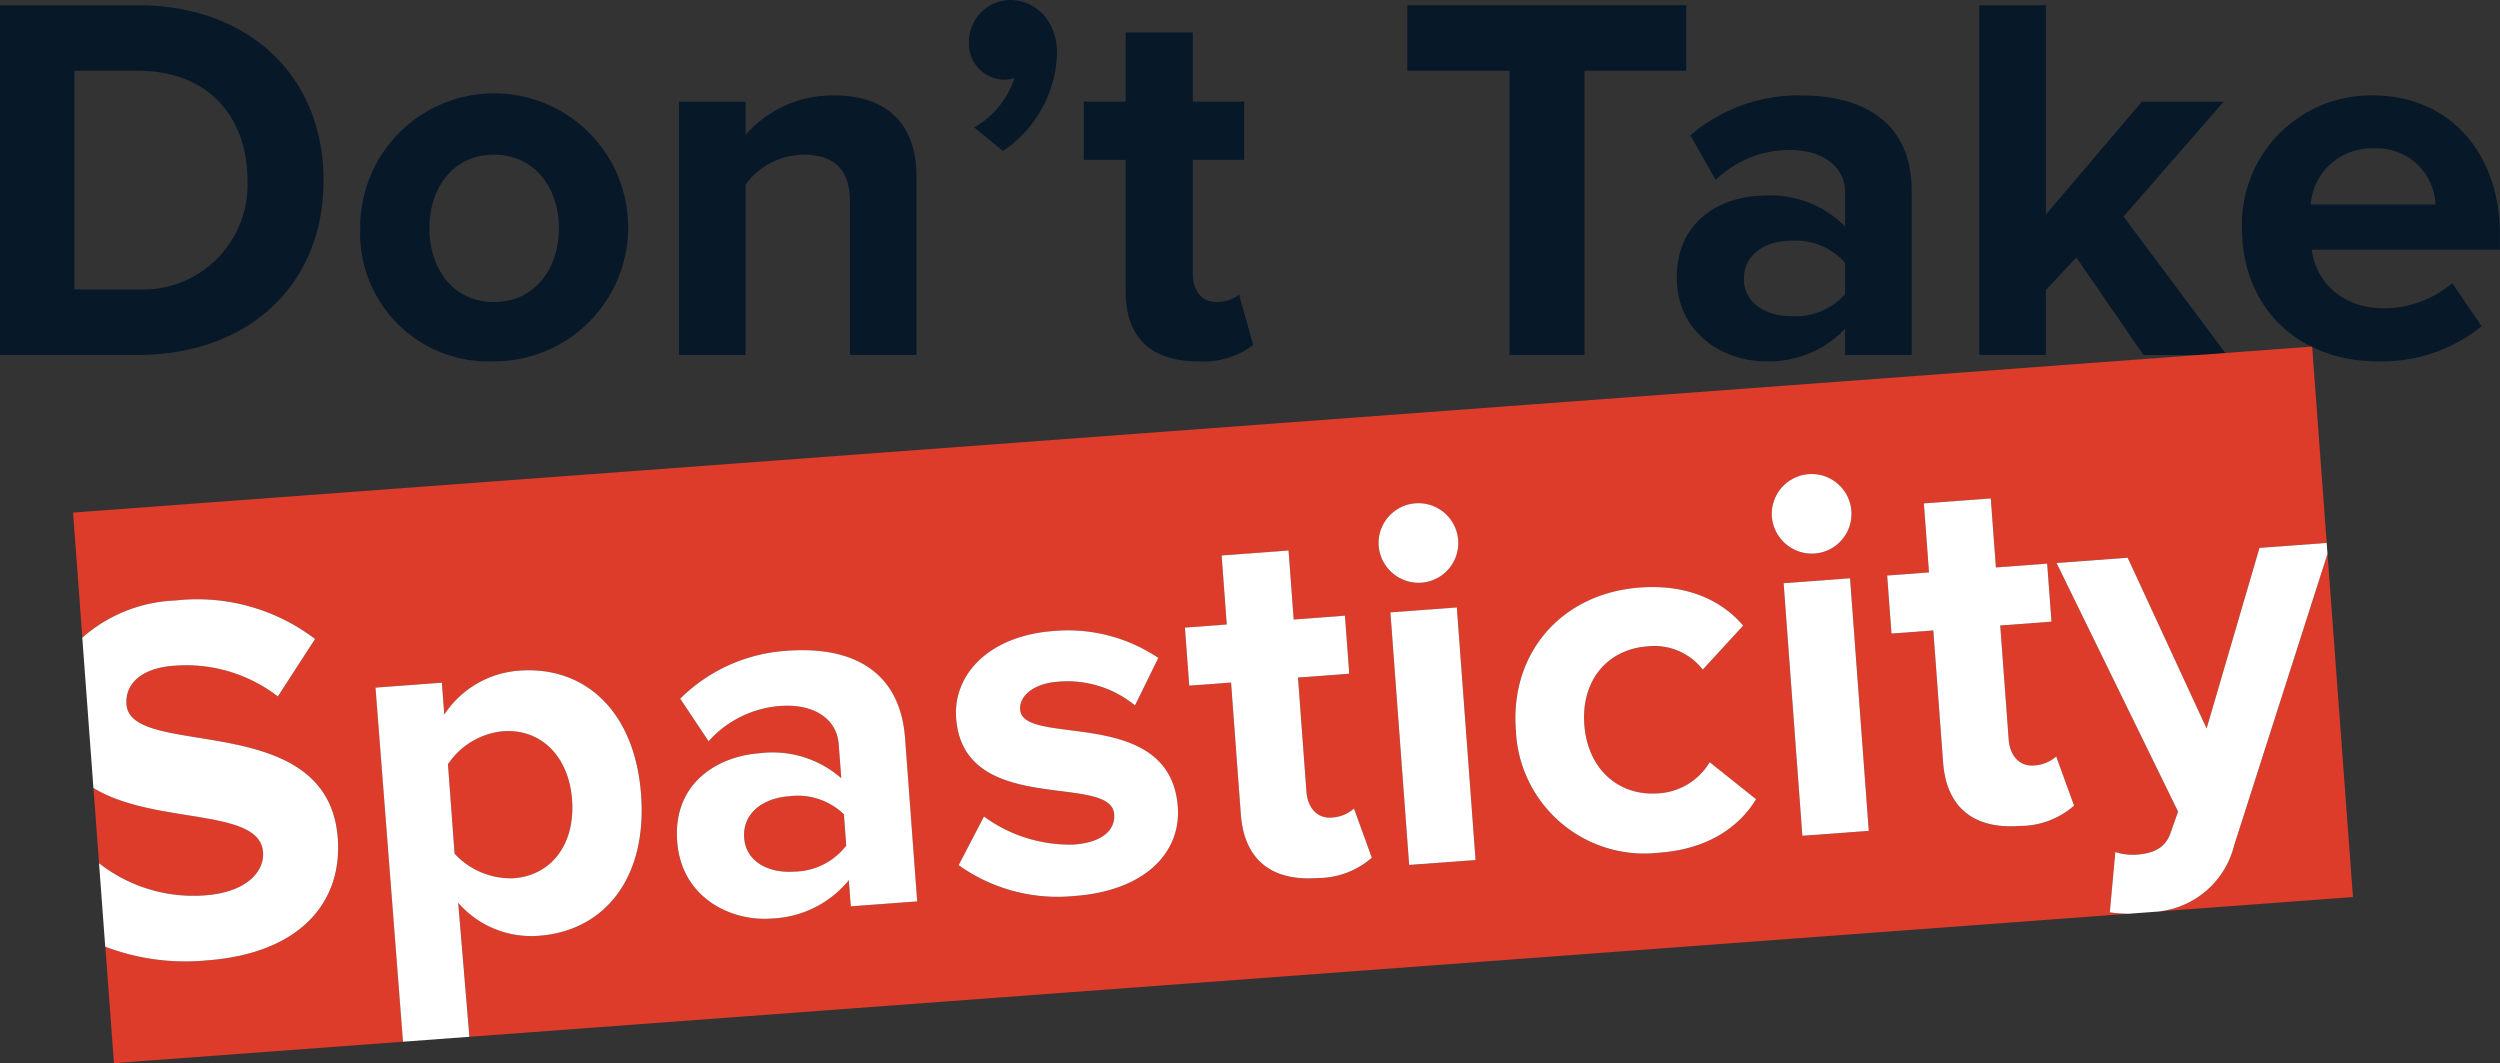
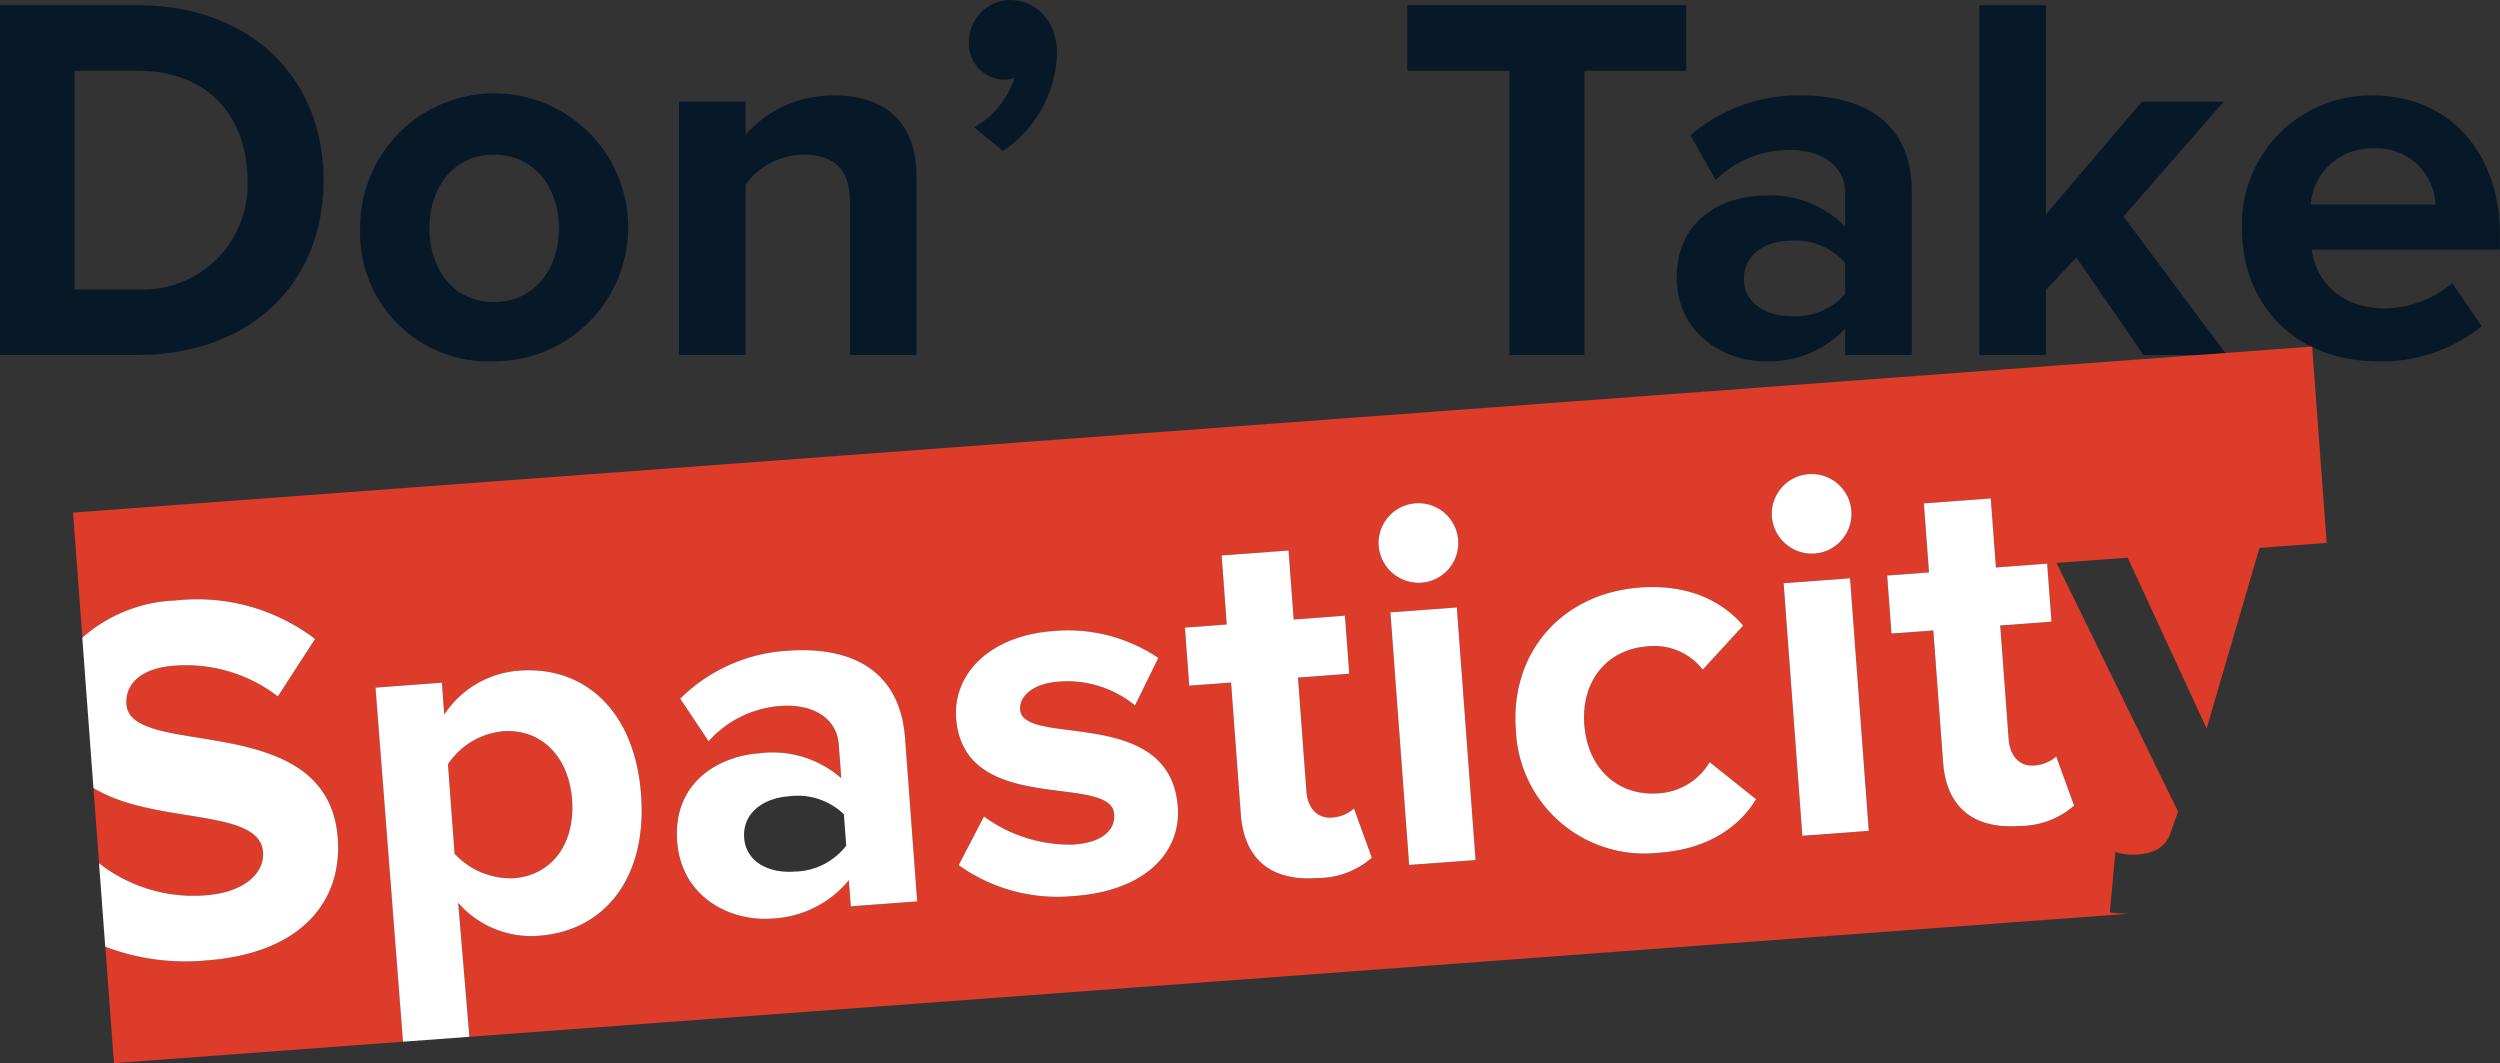
<svg xmlns="http://www.w3.org/2000/svg" width="194.771" height="82.828" viewBox="0 0 194.771 82.828">
  <rect x="0" y="0" width="194.771" height="82.828" fill="#333333" stroke="none" />
  <defs>
    <style>
            .cls-1{fill:#071829}.cls-2{fill:#dd3c2b}.cls-3{fill:#fff}
        </style>
  </defs>
  <g id="Botox_DSE_Logo" transform="translate(-134 -35)">
    <g id="Group_1164" transform="translate(-295.72 -241.85)">
      <g id="Group_1162">
        <path id="Path_3411" d="M429.72 304.507v-27.249h10.744c8.539 0 14.463 5.434 14.463 13.645s-5.924 13.6-14.463 13.6zM449 290.9c0-4.82-2.941-8.538-8.539-8.538h-4.943V299.4h4.943a8.156 8.156 0 0 0 8.539-8.5z" class="cls-1" />
        <path id="Path_3412" d="M457.782 294.621A10.439 10.439 0 1 1 468.2 305a9.995 9.995 0 0 1-10.418-10.379zm15.483 0c0-3.065-1.838-5.72-5.064-5.72s-5.025 2.655-5.025 5.72c0 3.105 1.8 5.76 5.025 5.76s5.064-2.655 5.064-5.76z" class="cls-1" />
        <path id="Path_3413" d="M495.937 304.507v-11.929c0-2.737-1.429-3.677-3.635-3.677a5.624 5.624 0 0 0-4.495 2.329v13.277h-5.187v-19.731h5.187v2.573a9.039 9.039 0 0 1 6.9-3.064c4.33 0 6.414 2.451 6.414 6.292v13.93z" class="cls-1" />
        <path id="Path_3414" d="M507.865 288.615l-2.247-1.838a6.883 6.883 0 0 0 3.146-3.881 1.831 1.831 0 0 1-.776.163 2.8 2.8 0 0 1-2.779-2.941 3.262 3.262 0 0 1 3.188-3.268c1.92 0 3.676 1.511 3.676 4.167a9.526 9.526 0 0 1-4.208 7.598z" class="cls-1" />
-         <path id="Path_3415" d="M517.424 299.605v-10.3h-3.269v-4.534h3.269v-5.393h5.229v5.393h4v4.534h-4v8.906c0 1.226.653 2.165 1.8 2.165a2.833 2.833 0 0 0 1.8-.572l1.1 3.922a6.4 6.4 0 0 1-4.332 1.274c-3.637 0-5.597-1.882-5.597-5.395z" class="cls-1" />
        <path id="Path_3416" d="M547.325 304.507v-22.142h-7.965v-5.107h21.732v5.107h-7.925v22.142z" class="cls-1" />
        <path id="Path_3417" d="M573.469 304.507v-2.043a8.163 8.163 0 0 1-6.25 2.534c-3.146 0-6.863-2.125-6.863-6.537 0-4.617 3.717-6.373 6.863-6.373a8.116 8.116 0 0 1 6.25 2.41v-2.655c0-2-1.715-3.309-4.33-3.309a8.3 8.3 0 0 0-5.759 2.328l-1.962-3.472a12.94 12.94 0 0 1 8.62-3.105c4.493 0 8.62 1.8 8.62 7.476v12.746zm0-4.739v-2.45a5.187 5.187 0 0 0-4.169-1.718c-2.043 0-3.717 1.062-3.717 2.982 0 1.839 1.674 2.9 3.717 2.9a5.189 5.189 0 0 0 4.169-1.714z" class="cls-1" />
        <path id="Path_3418" d="M596.713 304.507l-5.229-7.6-2.371 2.533v5.065h-5.187v-27.247h5.187v16.3l7.477-8.783h6.372l-7.8 8.946 8.048 10.785z" class="cls-1" />
        <path id="Path_3419" d="M604.39 294.621a10.043 10.043 0 0 1 10.21-10.336c5.883 0 9.887 4.413 9.887 10.867v1.148h-14.663c.327 2.492 2.329 4.575 5.678 4.575a8.411 8.411 0 0 0 5.271-1.96l2.287 3.349a12.294 12.294 0 0 1-8.13 2.736c-6.005 0-10.54-4.047-10.54-10.379zm10.214-6.21a4.742 4.742 0 0 0-4.862 4.371h9.724a4.572 4.572 0 0 0-4.866-4.371z" class="cls-1" />
      </g>
      <g id="Group_1163">
        <path id="Path_3420" d="M445.716 346.6c3.178-.236 4.617-1.818 4.5-3.366-.259-3.493-8.458-2.1-13.214-4.995l.435 5.859a11.932 11.932 0 0 0 8.279 2.502z" class="cls-2" />
        <path id="Path_3421" d="M469.743 345.27c2.974-.22 4.8-2.691 4.546-6.113-.251-3.381-2.421-5.556-5.395-5.335a5.813 5.813 0 0 0-4.274 2.57l.516 6.967a5.942 5.942 0 0 0 4.607 1.911z" class="cls-2" />
-         <path id="Path_3422" d="M611.052 320l-7.269 22.7a6.845 6.845 0 0 1-5.969 5.167l15.221-1.129z" class="cls-2" />
        <path id="Path_3423" d="M594.522 343.228a4.481 4.481 0 0 0 1.653.205c1.346-.1 2.214-.532 2.625-1.629l.61-1.724-9.467-19.371 5.542-.411 6.149 13.308 4.118-14.069 5.237-.388-1.135-15.3-174.441 12.936.723 9.746a11.617 11.617 0 0 1 7.262-2.9 15.159 15.159 0 0 1 10.874 3l-2.9 4.475a11.7 11.7 0 0 0-8.124-2.388c-2.484.185-3.789 1.387-3.668 3.017.321 4.319 15.709.269 16.461 10.413.369 4.97-2.9 8.982-10.23 9.526a17.511 17.511 0 0 1-7.885-1.074l.673 9.077 22.523-1.67-2.142-27.587 5.174-.384.184 2.485a7.62 7.62 0 0 1 5.85-3.424c5.052-.375 9 3.1 9.483 9.66s-2.9 10.621-7.952 10.995a7.536 7.536 0 0 1-6.294-2.565l.87 10.436 129.254-9.584a11.066 11.066 0 0 1-1.452-.11zM496 347.461l-.151-2.037a8.165 8.165 0 0 1-6.047 2.988c-3.136.233-7-1.611-7.327-6.011-.342-4.6 3.237-6.63 6.373-6.862a8.115 8.115 0 0 1 6.412 1.941l-.2-2.648c-.148-2-1.955-3.174-4.563-2.98a8.3 8.3 0 0 0-5.573 2.748l-2.213-3.318a12.947 12.947 0 0 1 8.367-3.734c4.482-.332 8.729 1.156 9.149 6.818l.943 12.711zm17.432-.8a13.279 13.279 0 0 1-9.027-2.4l1.972-3.792a11.3 11.3 0 0 0 7 2.185c2.241-.166 3.234-1.142 3.144-2.364-.242-3.259-11.739.256-12.313-7.485-.244-3.3 2.434-6.407 7.609-6.79a12.6 12.6 0 0 1 8.143 2.1l-1.815 3.7a8.323 8.323 0 0 0-5.995-1.849c-1.873.138-3.033 1.084-2.952 2.184.218 2.934 11.69-.375 12.279 7.57.265 3.58-2.589 6.536-8.047 6.94zm18.941-1.4c-3.625.269-5.72-1.46-5.98-4.965l-.761-10.266-3.259.242-.335-4.522 3.259-.242-.4-5.378 5.215-.387.4 5.378 3.993-.3.335 4.522-3.993.3.658 8.882c.091 1.222.812 2.111 1.954 2.026a2.839 2.839 0 0 0 1.75-.7l1.39 3.829a6.4 6.4 0 0 1-4.228 1.576zm4.759-25.874a3.1 3.1 0 1 1 3.326 2.866 3.129 3.129 0 0 1-3.328-2.871zm2.374 24.853l-1.459-19.677 5.175-.384 1.459 19.677zm19.51-.955a10.019 10.019 0 0 1-11.2-9.575c-.447-6.03 3.595-10.63 9.666-11.08 4.033-.3 6.607 1.271 8.043 2.967l-3.146 3.428a4.784 4.784 0 0 0-4.312-1.81c-3.137.232-5.169 2.677-4.915 6.1s2.627 5.582 5.763 5.349a4.978 4.978 0 0 0 4-2.426l3.614 2.886c-1.167 1.924-3.482 3.857-7.515 4.156zm8.75-26.17a3.1 3.1 0 1 1 3.326 2.866 3.129 3.129 0 0 1-3.328-2.871zm2.375 24.854l-1.459-19.678 5.175-.384 1.459 19.678zm16.942-.765c-3.625.269-5.72-1.46-5.98-4.964l-.761-10.267-3.259.242-.336-4.522 3.259-.242-.4-5.378 5.214-.386.4 5.378 3.993-.3.336 4.522-3.993.3.658 8.881c.091 1.223.812 2.111 1.954 2.026a2.83 2.83 0 0 0 1.749-.7l1.391 3.83a6.407 6.407 0 0 1-4.227 1.576z" class="cls-2" />
-         <path id="Path_3424" d="M491.184 338.888c-2.037.151-3.629 1.334-3.487 3.248.136 1.834 1.885 2.769 3.922 2.618a5.19 5.19 0 0 0 4.029-2.019l-.181-2.444a5.187 5.187 0 0 0-4.283-1.403z" class="cls-2" />
        <path id="Path_3425" d="M445.806 351.675c7.333-.544 10.6-4.556 10.23-9.526-.752-10.144-16.14-6.094-16.461-10.413-.121-1.63 1.184-2.832 3.668-3.017a11.7 11.7 0 0 1 8.124 2.388l2.9-4.475a15.159 15.159 0 0 0-10.874-3 11.617 11.617 0 0 0-7.262 2.9l.868 11.71c4.756 2.9 12.955 1.5 13.214 4.995.115 1.548-1.324 3.13-4.5 3.366a11.932 11.932 0 0 1-8.277-2.5l.482 6.5a17.511 17.511 0 0 0 7.888 1.072z" class="cls-3" />
        <path id="Path_3426" d="M471.714 349.753c5.053-.374 8.438-4.435 7.952-10.995s-4.431-10.035-9.483-9.66a7.62 7.62 0 0 0-5.85 3.424l-.184-2.485-5.174.384 2.142 27.587 5.173-.384-.87-10.436a7.536 7.536 0 0 0 6.294 2.565zm-7.094-13.361a5.813 5.813 0 0 1 4.274-2.57c2.974-.221 5.144 1.954 5.395 5.335.253 3.422-1.572 5.893-4.546 6.113a5.942 5.942 0 0 1-4.607-1.911z" class="cls-3" />
        <path id="Path_3427" d="M491.08 327.548a12.947 12.947 0 0 0-8.367 3.734l2.213 3.318a8.3 8.3 0 0 1 5.573-2.748c2.608-.194 4.415.983 4.563 2.98l.2 2.648a8.115 8.115 0 0 0-6.412-1.941c-3.136.232-6.715 2.258-6.373 6.862.326 4.4 4.191 6.244 7.327 6.011a8.165 8.165 0 0 0 6.047-2.988l.151 2.037 5.174-.384-.943-12.711c-.424-5.666-4.671-7.15-9.153-6.818zm.539 17.206c-2.037.151-3.786-.784-3.922-2.618-.142-1.914 1.45-3.1 3.487-3.248a5.187 5.187 0 0 1 4.283 1.4l.181 2.444a5.19 5.19 0 0 1-4.029 2.022z" class="cls-3" />
        <path id="Path_3428" d="M509.2 332.144c-.081-1.1 1.079-2.046 2.952-2.184a8.323 8.323 0 0 1 5.995 1.849l1.815-3.7a12.6 12.6 0 0 0-8.143-2.1c-5.175.383-7.853 3.49-7.609 6.79.574 7.741 12.071 4.226 12.313 7.485.09 1.222-.9 2.2-3.144 2.364a11.3 11.3 0 0 1-7-2.185l-1.972 3.792a13.279 13.279 0 0 0 9.027 2.4c5.458-.4 8.312-3.361 8.047-6.946-.593-7.94-12.065-4.631-12.281-7.565z" class="cls-3" />
        <path id="Path_3429" d="M533.457 340.546c-1.142.085-1.863-.8-1.954-2.026l-.658-8.882 3.993-.3-.335-4.522-3.993.3-.4-5.378-5.215.387.4 5.378-3.259.242.335 4.522 3.259-.242.761 10.266c.26 3.505 2.355 5.234 5.98 4.965a6.4 6.4 0 0 0 4.226-1.584l-1.39-3.829a2.839 2.839 0 0 1-1.75.703z" class="cls-3" />
        <path id="Rectangle_172" d="M0 0H5.189V19.732H0z" class="cls-3" transform="rotate(-4.241 4651.789 -7103.373)" />
        <path id="Path_3430" d="M540.456 322.248a3.1 3.1 0 0 0 2.867-3.325 3.105 3.105 0 0 0-6.193.459 3.129 3.129 0 0 0 3.326 2.866z" class="cls-3" />
        <path id="Path_3431" d="M558.916 338.658c-3.136.233-5.509-1.926-5.763-5.349s1.778-5.867 4.915-6.1a4.784 4.784 0 0 1 4.312 1.81l3.146-3.428c-1.436-1.7-4.01-3.266-8.043-2.967-6.071.45-10.113 5.05-9.666 11.08a10.019 10.019 0 0 0 11.2 9.575c4.033-.3 6.348-2.232 7.515-4.162l-3.614-2.886a4.978 4.978 0 0 1-4.002 2.427z" class="cls-3" />
        <path id="Path_3432" d="M571.09 319.976a3.1 3.1 0 0 0 2.867-3.325 3.105 3.105 0 0 0-6.193.459 3.129 3.129 0 0 0 3.326 2.866z" class="cls-3" />
-         <path id="Rectangle_173" d="M0 0H5.189V19.732H0z" class="cls-3" transform="rotate(-4.24 4637.453 -7520.011)" />
+         <path id="Rectangle_173" d="M0 0H5.189V19.732H0" class="cls-3" transform="rotate(-4.24 4637.453 -7520.011)" />
        <path id="Path_3433" d="M588.167 336.489c-1.142.085-1.863-.8-1.954-2.026l-.658-8.881 3.993-.3-.336-4.522-3.993.3-.4-5.378-5.214.386.4 5.378-3.259.242.336 4.522 3.259-.242.761 10.267c.26 3.5 2.355 5.233 5.98 4.964a6.407 6.407 0 0 0 4.226-1.583l-1.391-3.83a2.83 2.83 0 0 1-1.75.703z" class="cls-3" />
-         <path id="Path_3434" d="M603.783 342.7l7.269-22.7-.063-.853-5.237.388-4.118 14.069-6.149-13.304-5.542.411 9.467 19.371-.61 1.724c-.411 1.1-1.279 1.529-2.625 1.629a4.481 4.481 0 0 1-1.653-.205l-.43 4.7a11.066 11.066 0 0 0 1.452.11l2.27-.168a6.845 6.845 0 0 0 5.969-5.172z" class="cls-3" />
      </g>
    </g>
  </g>
</svg>